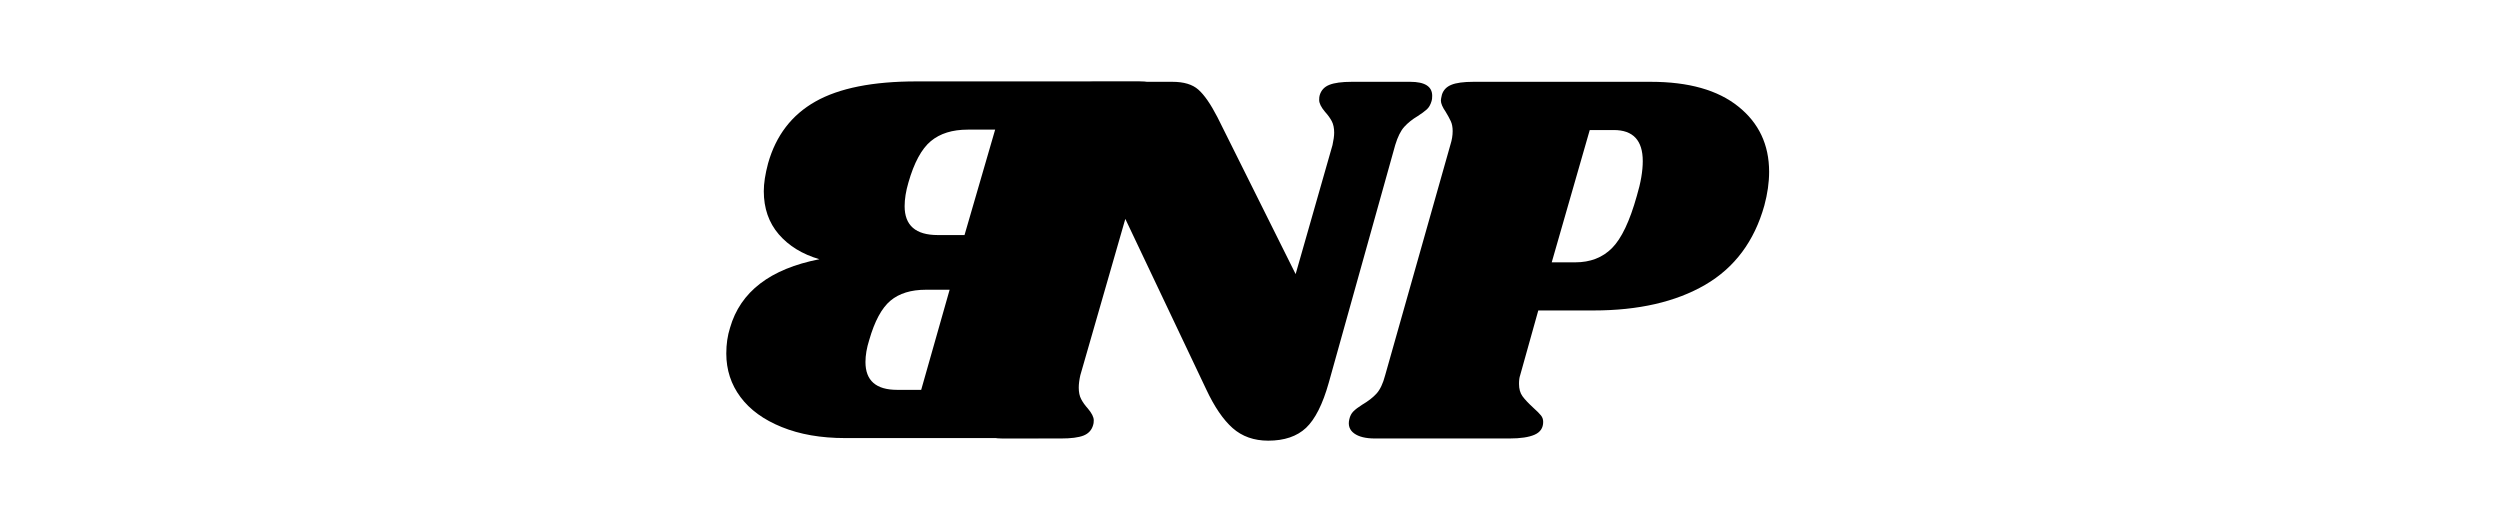
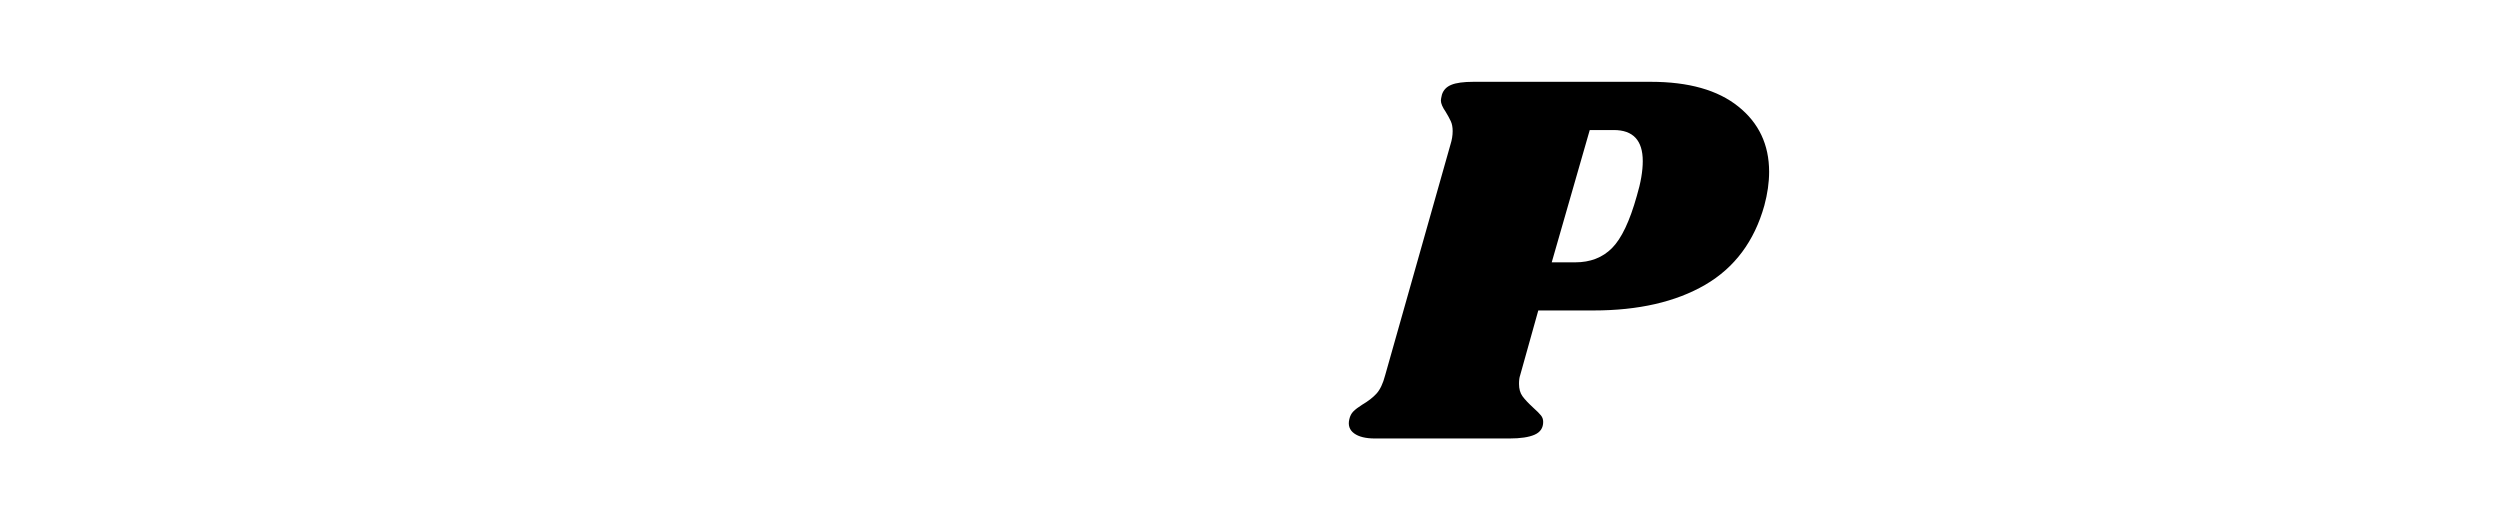
<svg xmlns="http://www.w3.org/2000/svg" width="500" zoomAndPan="magnify" viewBox="0 0 375 78" height="104" preserveAspectRatio="xMidYMid meet" version="1.0">
  <defs>
    <g />
  </defs>
  <g fill="#000000" fill-opacity="1">
    <g transform="translate(204.321, 65.772)">
      <g>
        <path d="M 43.297 -53.5 C 48.973 -53.5 53.348 -52.266 56.422 -49.797 C 59.504 -47.336 61.047 -44.07 61.047 -40 C 61.047 -38.395 60.805 -36.707 60.328 -34.938 C 58.828 -29.582 55.867 -25.617 51.453 -23.047 C 47.035 -20.484 41.453 -19.203 34.703 -19.203 L 26.422 -19.203 L 23.703 -9.484 C 23.586 -9.16 23.531 -8.727 23.531 -8.188 C 23.531 -7.438 23.703 -6.82 24.047 -6.344 C 24.398 -5.863 24.926 -5.301 25.625 -4.656 C 26.219 -4.125 26.617 -3.723 26.828 -3.453 C 27.047 -3.18 27.156 -2.859 27.156 -2.484 C 27.156 -1.578 26.723 -0.938 25.859 -0.562 C 25.004 -0.188 23.75 0 22.094 0 L 1.922 0 C 0.535 0 -0.504 -0.254 -1.203 -0.766 C -1.898 -1.273 -2.141 -1.984 -1.922 -2.891 C -1.816 -3.367 -1.617 -3.754 -1.328 -4.047 C -1.035 -4.348 -0.594 -4.688 0 -5.062 C 0.906 -5.594 1.625 -6.148 2.156 -6.734 C 2.695 -7.328 3.129 -8.242 3.453 -9.484 L 13.25 -44.094 C 13.469 -44.789 13.578 -45.461 13.578 -46.109 C 13.578 -46.691 13.484 -47.188 13.297 -47.594 C 13.109 -48 12.852 -48.469 12.531 -49 C 12.051 -49.695 11.812 -50.258 11.812 -50.688 C 11.812 -50.844 11.863 -51.141 11.969 -51.578 C 12.188 -52.266 12.656 -52.754 13.375 -53.047 C 14.094 -53.348 15.203 -53.5 16.703 -53.5 Z M 41.203 -36.391 C 41.797 -38.367 42.094 -40.109 42.094 -41.609 C 42.094 -44.711 40.645 -46.266 37.75 -46.266 L 34.141 -46.266 L 28.438 -26.422 L 31.969 -26.422 C 34.219 -26.422 36.051 -27.129 37.469 -28.547 C 38.895 -29.973 40.141 -32.586 41.203 -36.391 Z M 41.203 -36.391 " />
      </g>
    </g>
  </g>
  <g fill="#000000" fill-opacity="1">
    <g transform="translate(172.319, 12.211)">
      <g>
-         <path d="M -45.547 53.5 C -49.191 53.5 -52.363 52.945 -55.062 51.844 C -57.77 50.75 -59.832 49.25 -61.25 47.344 C -62.664 45.445 -63.375 43.27 -63.375 40.812 C -63.375 39.414 -63.188 38.129 -62.812 36.953 C -61.258 31.547 -56.789 28.117 -49.406 26.672 C -51.969 25.922 -54 24.676 -55.5 22.938 C -57 21.195 -57.75 19.039 -57.75 16.469 C -57.75 15.289 -57.535 13.898 -57.109 12.297 C -55.93 8.117 -53.562 5.023 -50 3.016 C -46.438 1.004 -41.391 0 -34.859 0 L -1.453 0 C -0.328 0 0.539 0.188 1.156 0.562 C 1.781 0.938 2.094 1.445 2.094 2.094 C 2.094 2.414 2.008 2.758 1.844 3.125 C 1.633 3.719 1.285 4.176 0.797 4.5 C 0.316 4.82 0.023 5.008 -0.078 5.062 C -0.93 5.594 -1.625 6.141 -2.156 6.703 C -2.695 7.266 -3.156 8.191 -3.531 9.484 L -13.328 44.094 C -13.547 44.789 -13.656 45.461 -13.656 46.109 C -13.656 46.691 -13.562 47.188 -13.375 47.594 C -13.188 48 -12.93 48.469 -12.609 49 C -12.129 49.695 -11.891 50.258 -11.891 50.688 C -11.891 50.844 -11.941 51.141 -12.047 51.578 C -12.266 52.266 -12.734 52.754 -13.453 53.047 C -14.18 53.348 -15.289 53.5 -16.781 53.5 Z M -41.938 38.797 C -42.312 39.973 -42.5 41.07 -42.5 42.094 C -42.5 44.875 -40.914 46.266 -37.75 46.266 L -34.141 46.266 L -29.875 31.25 L -33.422 31.25 C -35.672 31.25 -37.445 31.797 -38.75 32.891 C -40.062 33.992 -41.125 35.961 -41.938 38.797 Z M -36.062 15.188 C -36.438 16.469 -36.625 17.645 -36.625 18.719 C -36.625 21.602 -34.969 23.047 -31.656 23.047 L -27.641 23.047 L -23.047 7.234 L -27.156 7.234 C -29.457 7.234 -31.301 7.805 -32.688 8.953 C -34.082 10.109 -35.207 12.188 -36.062 15.188 Z M -36.062 15.188 " />
-       </g>
+         </g>
    </g>
  </g>
  <g fill="#000000" fill-opacity="1">
    <g transform="translate(148.954, 65.772)">
      <g>
-         <path d="M 62.578 -53.5 C 64.773 -53.5 65.875 -52.801 65.875 -51.406 C 65.875 -51.031 65.844 -50.766 65.781 -50.609 C 65.625 -50.066 65.383 -49.648 65.062 -49.359 C 64.738 -49.066 64.285 -48.734 63.703 -48.359 C 62.898 -47.879 62.227 -47.344 61.688 -46.75 C 61.156 -46.164 60.703 -45.254 60.328 -44.016 L 50.359 -8.359 C 49.453 -5.141 48.316 -2.883 46.953 -1.594 C 45.586 -0.312 43.695 0.328 41.281 0.328 C 39.145 0.328 37.363 -0.301 35.938 -1.562 C 34.52 -2.82 33.195 -4.766 31.969 -7.391 L 19.844 -32.938 L 13.094 -9.484 C 12.938 -8.785 12.859 -8.164 12.859 -7.625 C 12.859 -6.938 12.977 -6.363 13.219 -5.906 C 13.457 -5.445 13.789 -4.977 14.219 -4.5 C 14.812 -3.801 15.109 -3.211 15.109 -2.734 C 15.109 -2.41 15.078 -2.172 15.016 -2.016 C 14.805 -1.266 14.328 -0.738 13.578 -0.438 C 12.828 -0.145 11.703 0 10.203 0 L 1.453 0 C -0.742 0 -1.844 -0.695 -1.844 -2.094 C -1.844 -2.469 -1.816 -2.734 -1.766 -2.891 C -1.609 -3.422 -1.367 -3.832 -1.047 -4.125 C -0.723 -4.426 -0.266 -4.766 0.328 -5.141 C 1.129 -5.617 1.797 -6.148 2.328 -6.734 C 2.859 -7.328 3.312 -8.242 3.688 -9.484 L 13.891 -45.547 L 12.609 -48.203 C 12.078 -49.266 11.812 -50.203 11.812 -51.016 C 11.812 -52.672 12.879 -53.5 15.016 -53.5 L 26.906 -53.5 C 28.625 -53.5 29.922 -53.109 30.797 -52.328 C 31.68 -51.555 32.633 -50.18 33.656 -48.203 L 45.391 -24.656 L 50.922 -44.016 C 51.086 -44.766 51.172 -45.383 51.172 -45.875 C 51.172 -46.562 51.051 -47.133 50.812 -47.594 C 50.57 -48.051 50.234 -48.52 49.797 -49 C 49.211 -49.695 48.922 -50.285 48.922 -50.766 C 48.922 -51.086 48.945 -51.328 49 -51.484 C 49.219 -52.234 49.703 -52.754 50.453 -53.047 C 51.203 -53.348 52.32 -53.5 53.812 -53.5 Z M 62.578 -53.5 " />
-       </g>
+         </g>
    </g>
  </g>
</svg>